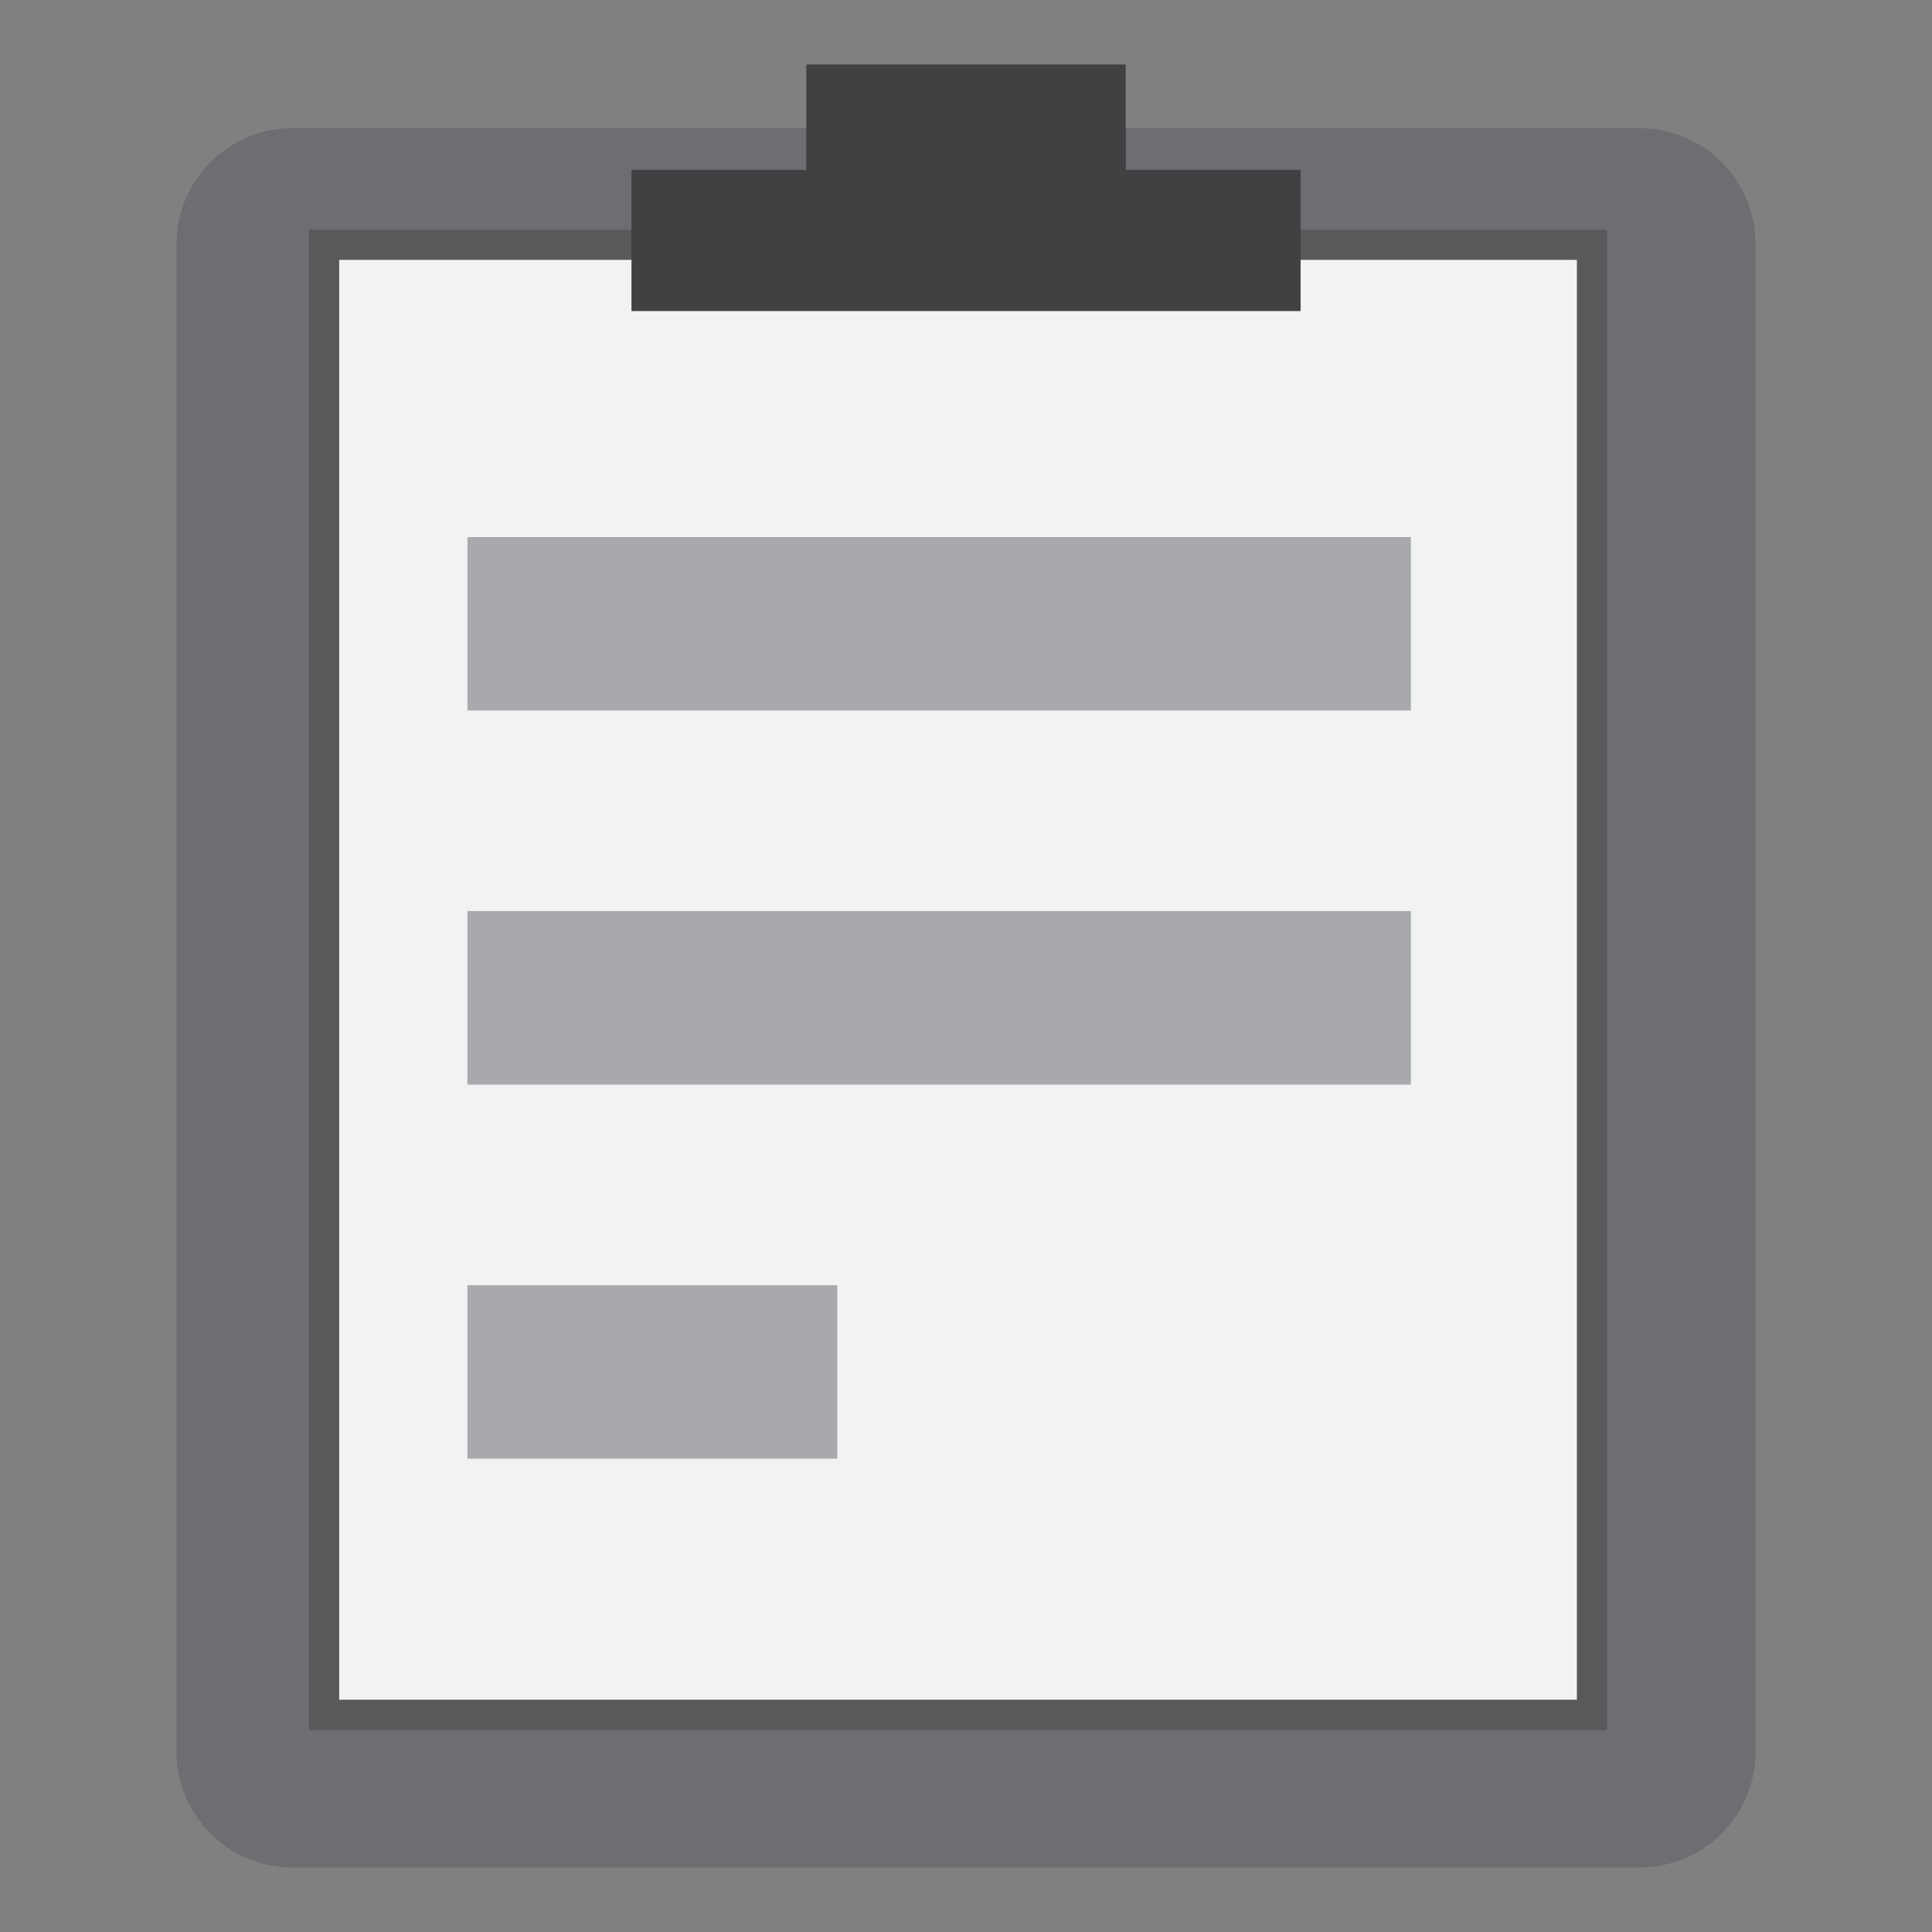
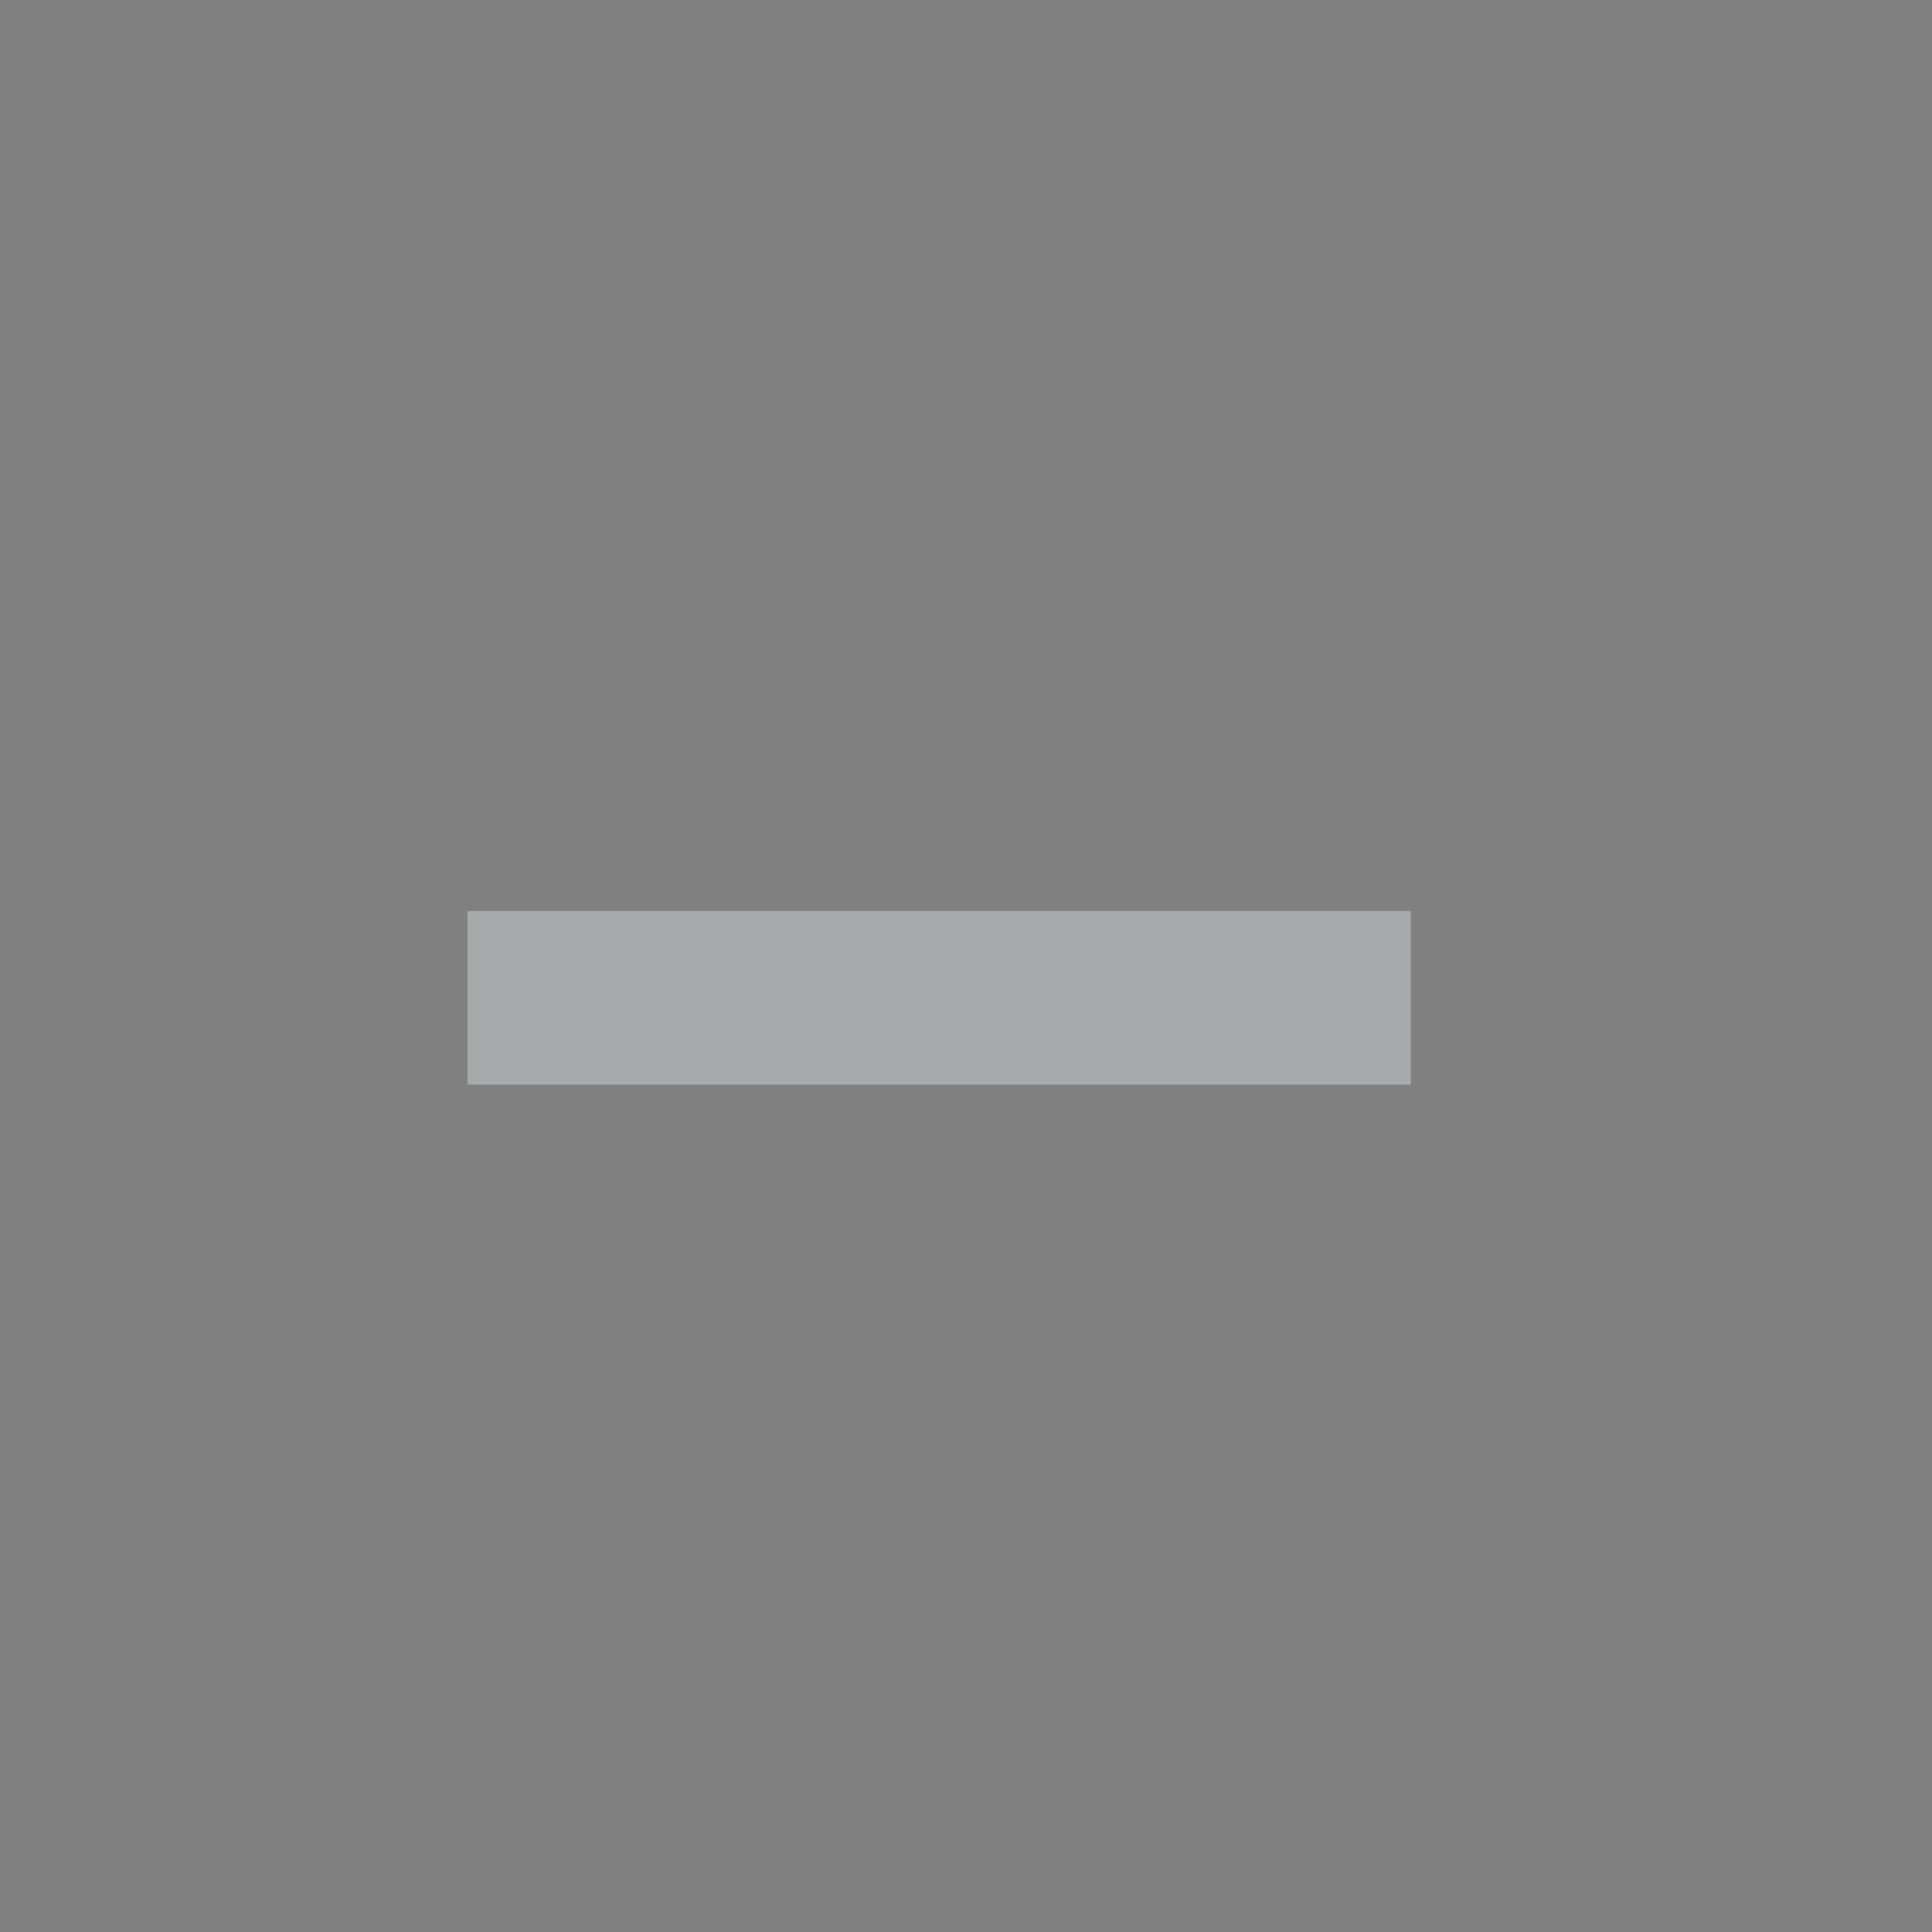
<svg xmlns="http://www.w3.org/2000/svg" version="1.1" id="Layer_1" x="0px" y="0px" width="32px" height="32px" viewBox="0 0 32 32" enable-background="new 0 0 32 32" xml:space="preserve">
  <rect x="0" y="0" width="32" height="32" fill="#808080" stroke="none" />
  <g>
-     <path fill="#6D6E71" d="M29.077,29.012c0,1.061-0.859,1.92-1.92,1.92H4.844c-1.061,0-1.921-0.859-1.921-1.92V4.043   c0-1.061,0.86-1.92,1.921-1.92h22.313c1.061,0,1.92,0.859,1.92,1.92V29.012z" />
-     <rect x="5.368" y="4.054" fill="#F1F2F2" stroke="#58595B" stroke-width="0.5" stroke-miterlimit="10" width="21" height="24.349" />
-     <rect x="7.743" y="8.896" fill="#A7A9AC" width="15.625" height="2.872" />
    <rect x="7.743" y="15.09" fill="#A7A9AC" width="15.625" height="2.875" />
-     <rect x="7.743" y="21.287" fill="#A7A9AC" width="6.125" height="2.873" />
-     <polygon fill="#414042" points="18.646,2.814 18.646,1.068 13.354,1.068 13.354,2.814 10.459,2.814 10.459,5.152 21.542,5.152    21.542,2.814  " />
  </g>
</svg>